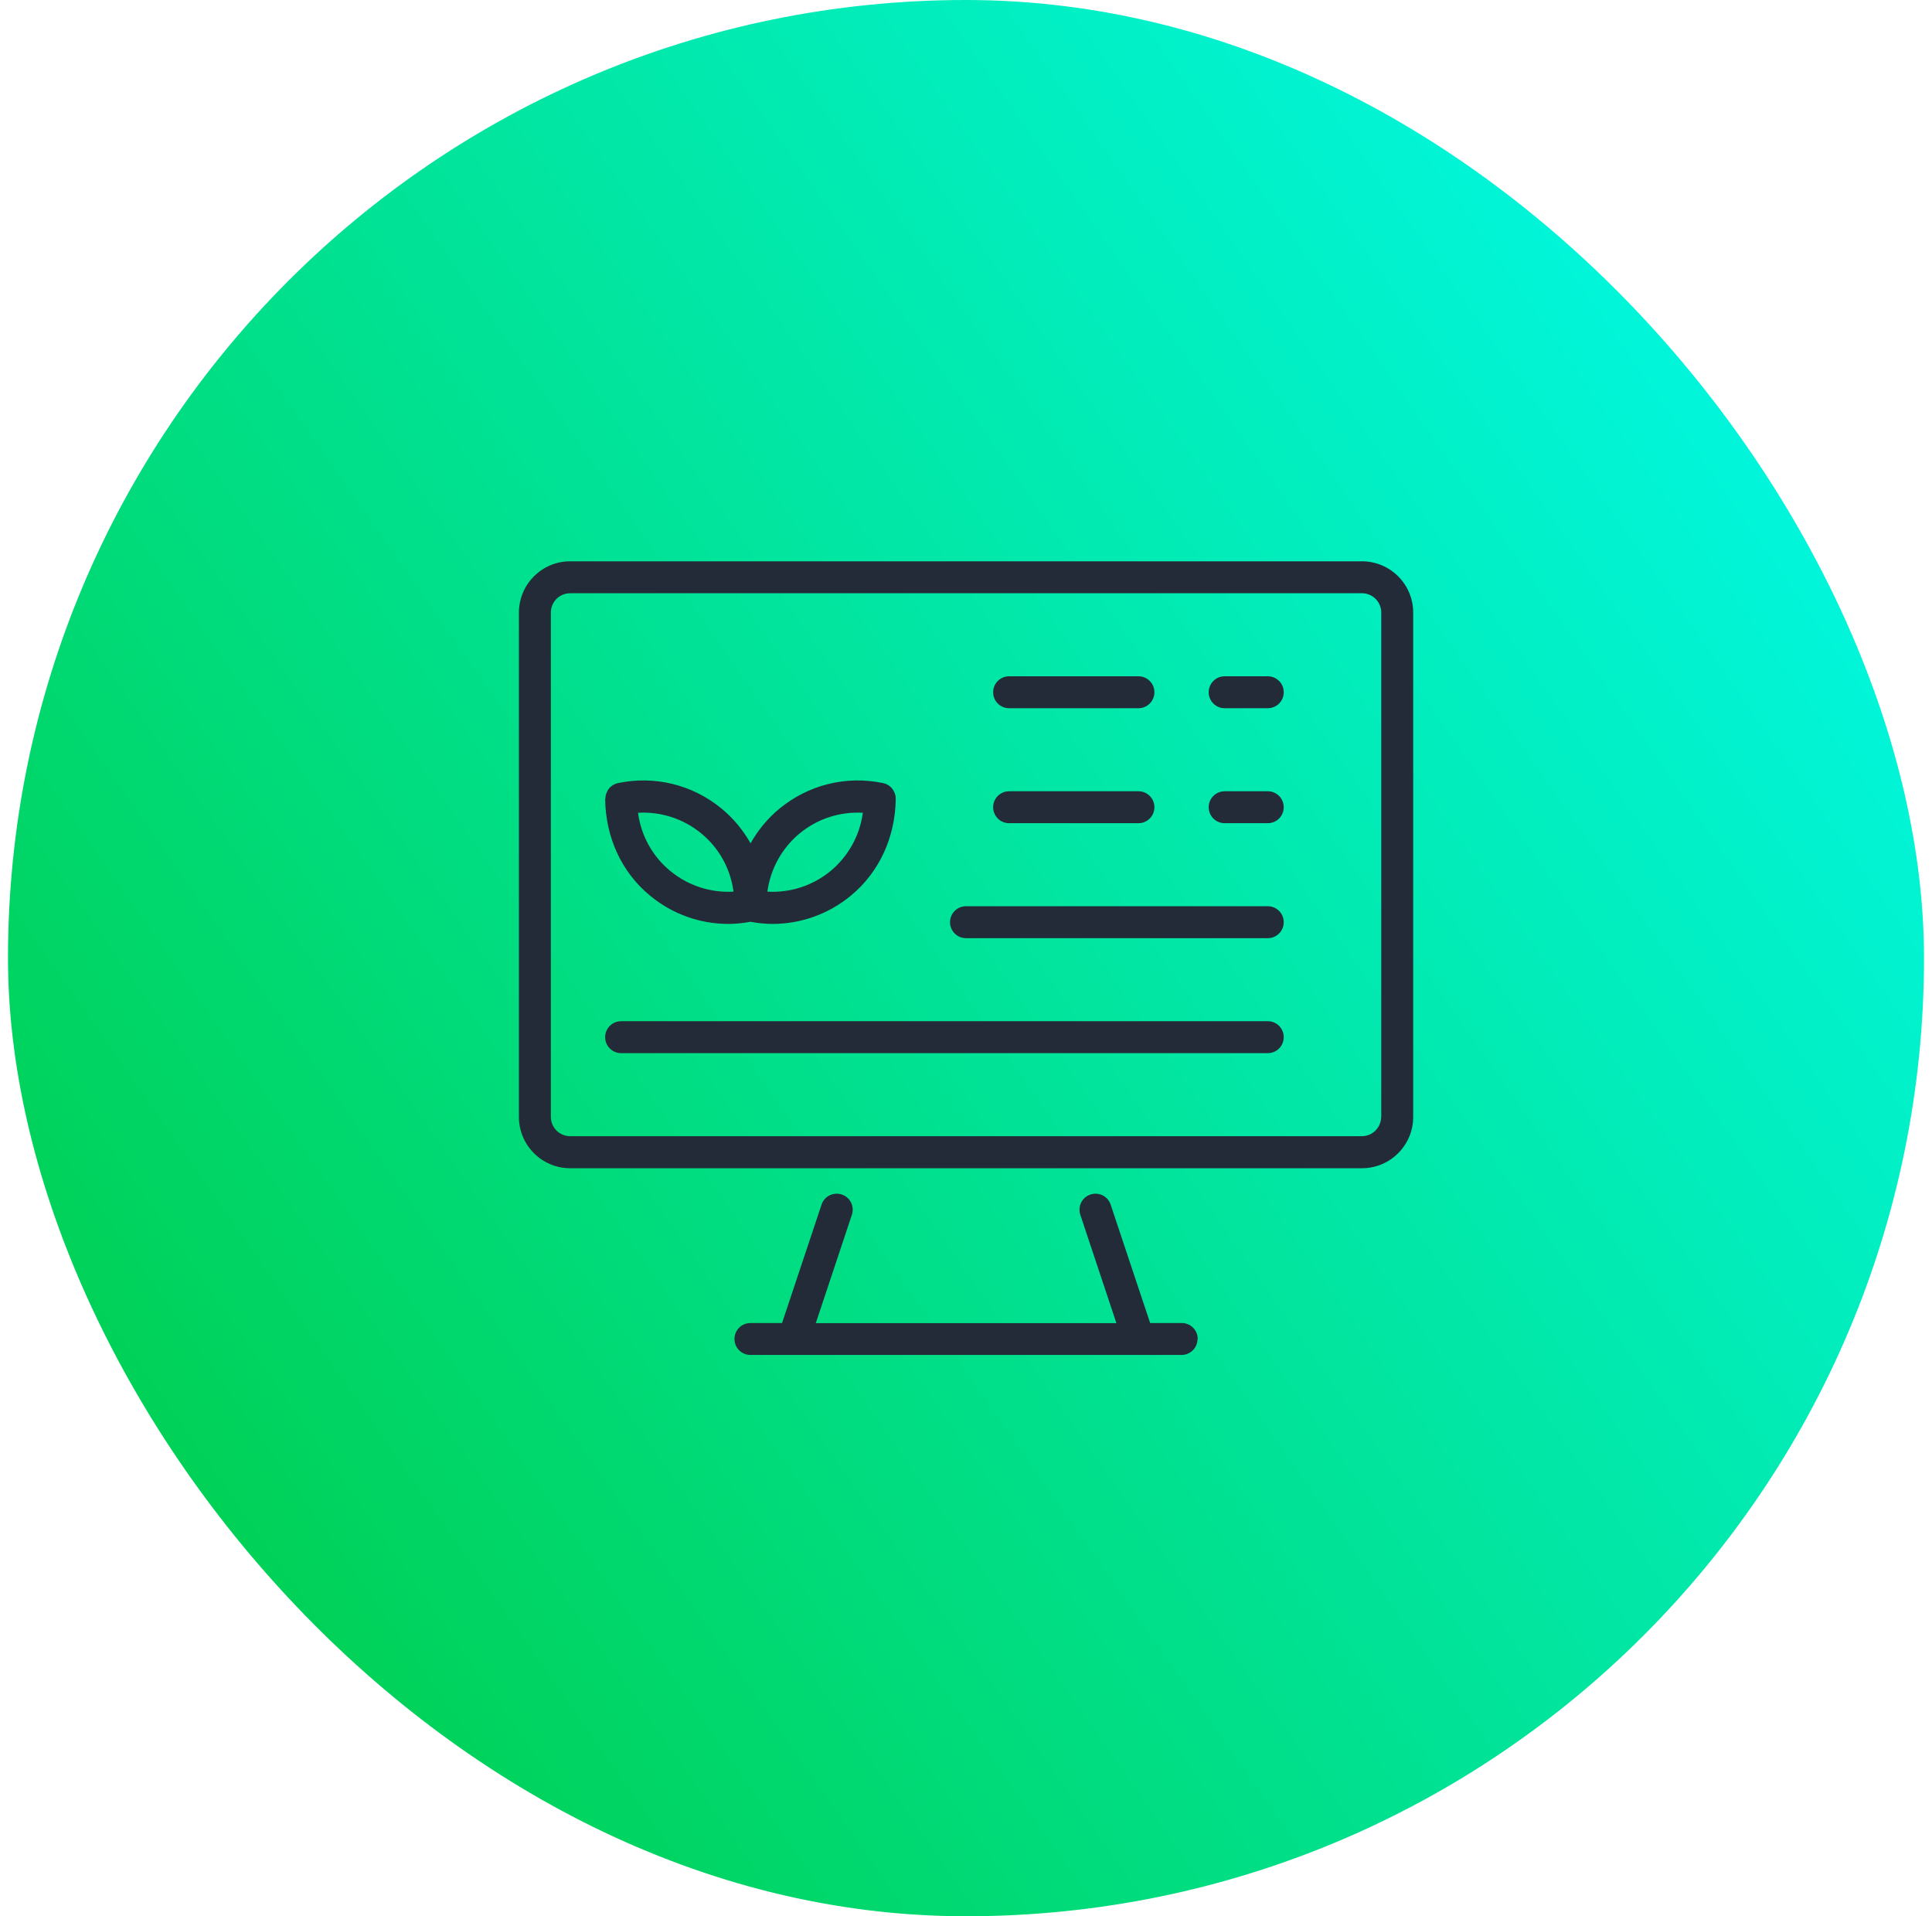
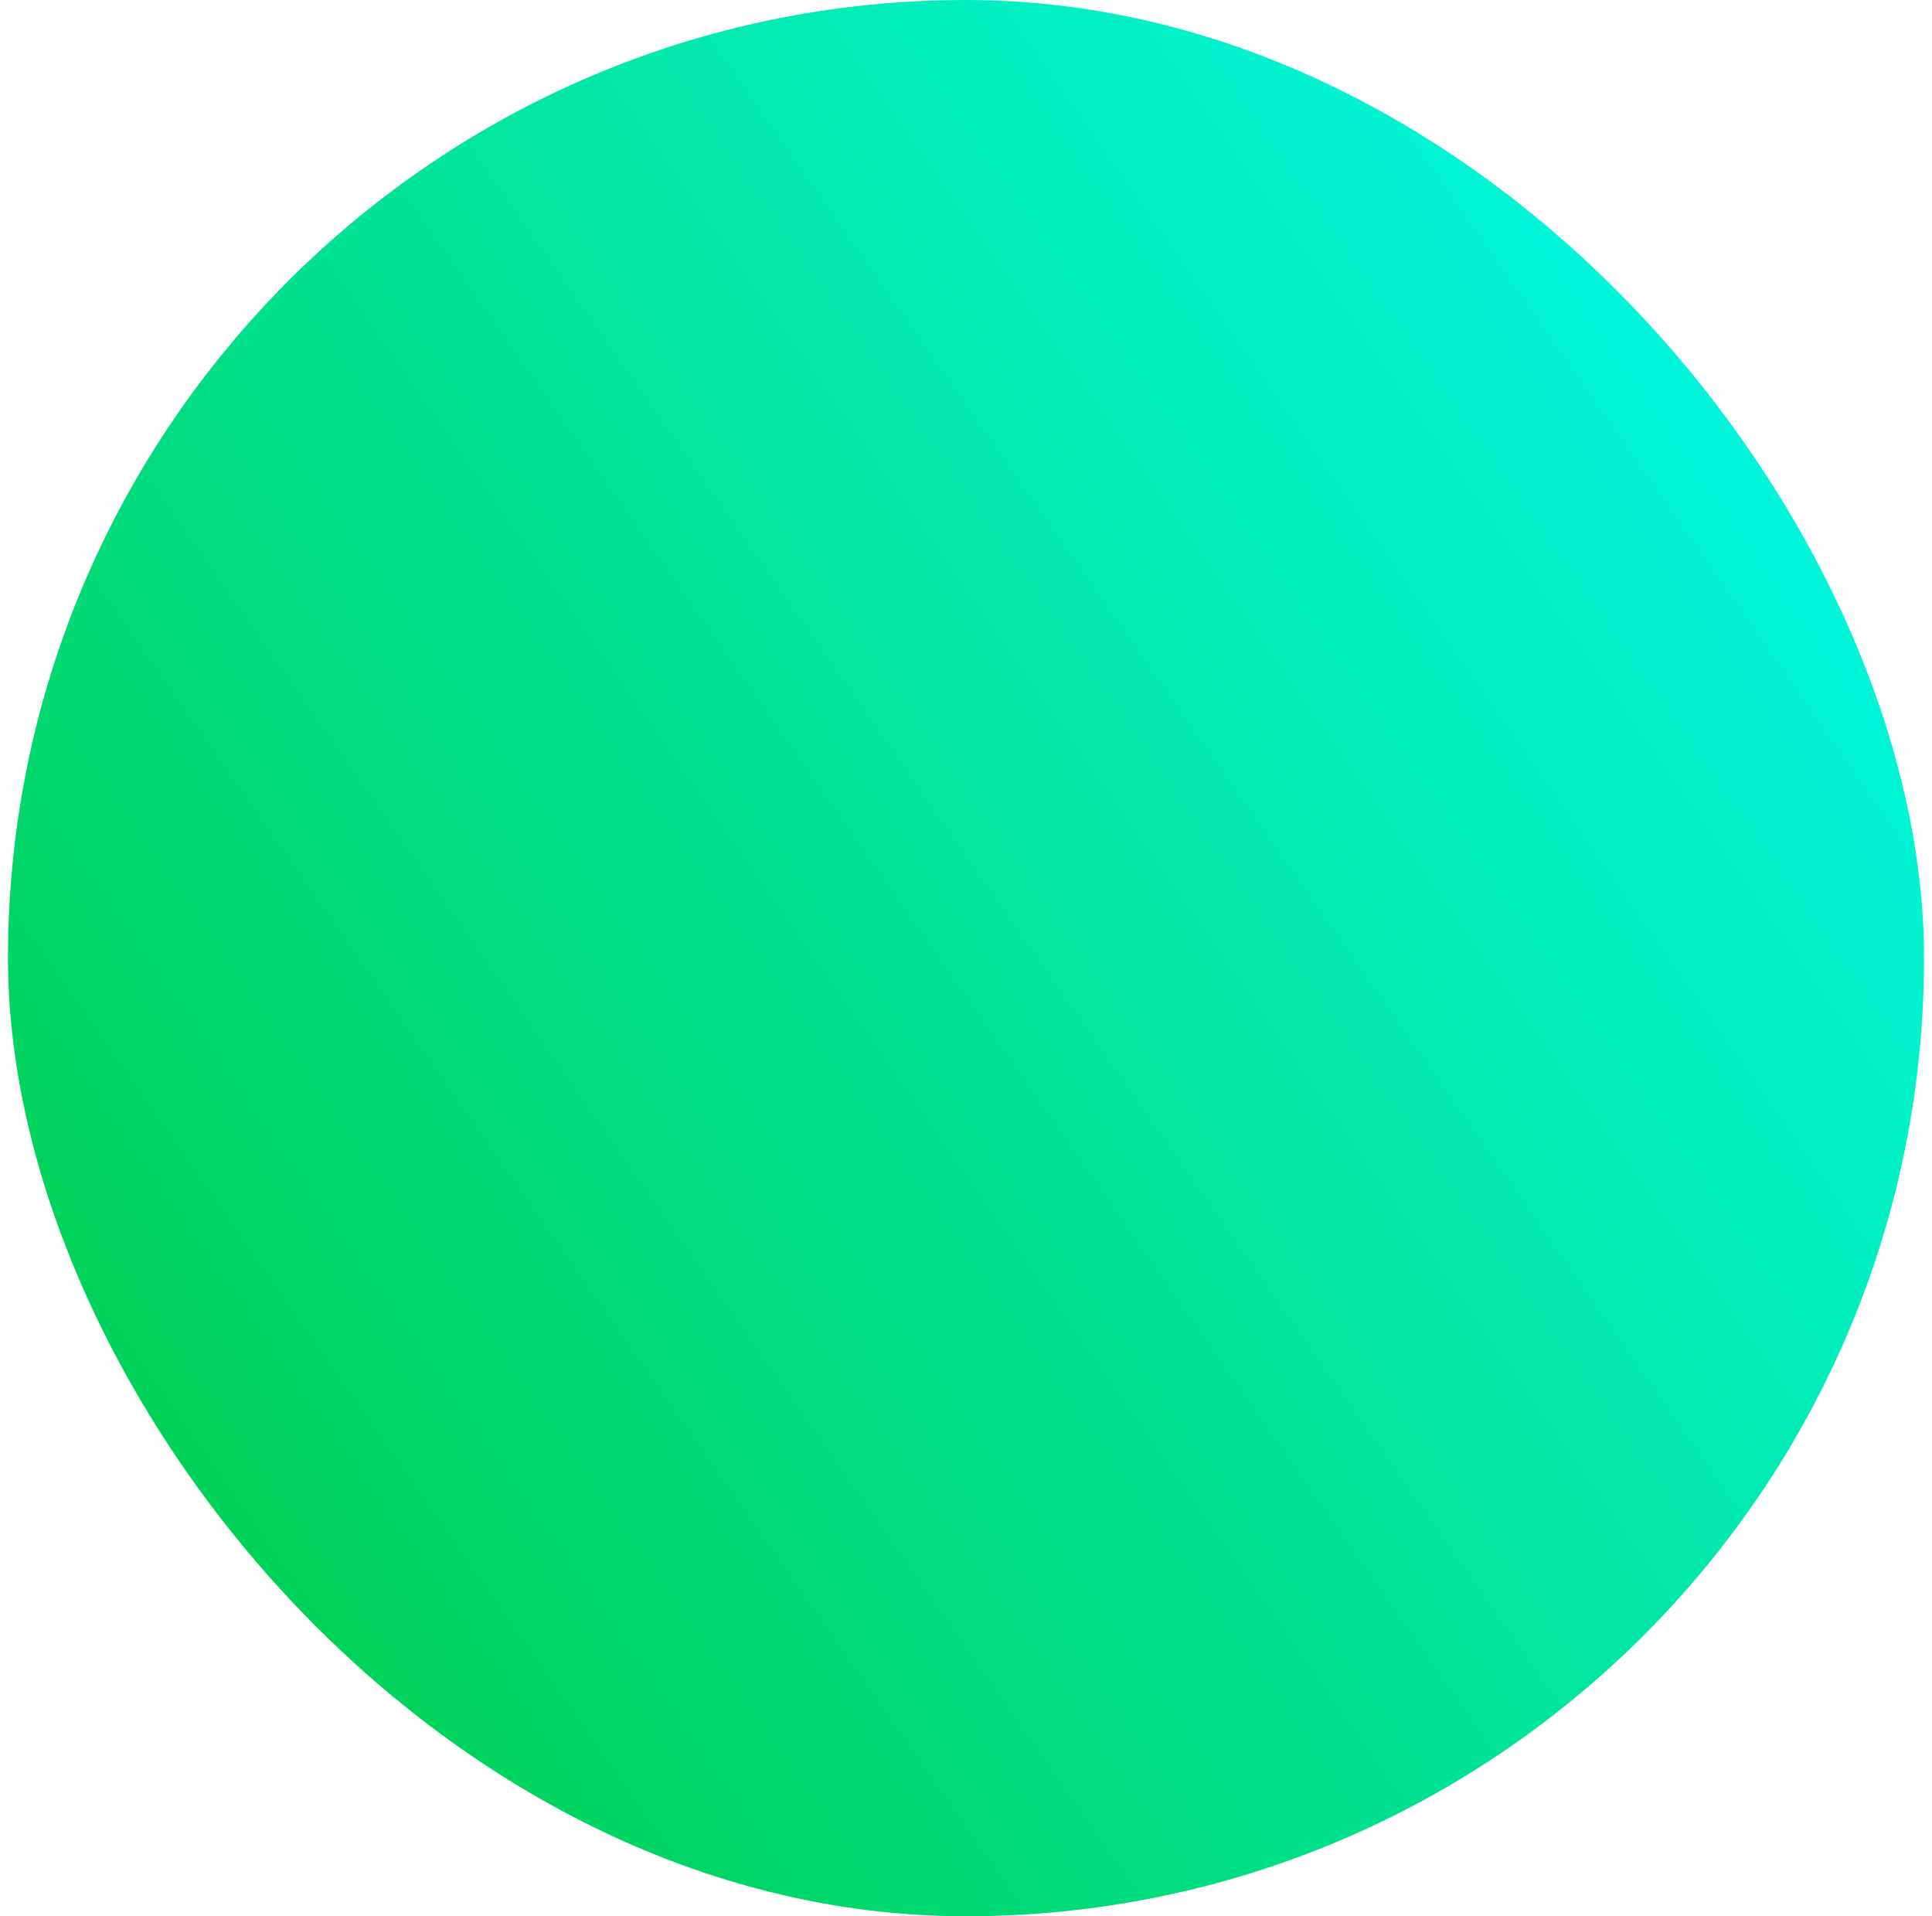
<svg xmlns="http://www.w3.org/2000/svg" width="121" height="120" viewBox="0 0 121 120" fill="none">
  <rect x="0.5" width="120" height="120" rx="60" fill="url(#paint0_linear_2318_803)" />
  <g clip-path="url(#clip0_2318_803)">
-     <path d="M85.293 35.15H35.707C33.94 35.15 32.5 36.59 32.5 38.357V69.95C32.5 71.717 33.94 73.157 35.707 73.157H85.3C87.067 73.157 88.507 71.717 88.507 69.95V38.357C88.507 36.59 87.067 35.15 85.3 35.15H85.293ZM86.5 69.943C86.5 70.61 85.96 71.15 85.293 71.15H35.707C35.04 71.15 34.5 70.61 34.5 69.943V38.357C34.5 37.69 35.04 37.15 35.707 37.15H85.3C85.967 37.15 86.507 37.69 86.507 38.357V69.95L86.5 69.943ZM80.4 64.95C80.4 65.503 79.953 65.95 79.4 65.95H38.9C38.347 65.95 37.9 65.503 37.9 64.95C37.9 64.397 38.347 63.95 38.9 63.95H79.4C79.953 63.95 80.4 64.397 80.4 64.95ZM75 83.85C75 84.403 74.553 84.85 74 84.85H47C46.447 84.85 46 84.403 46 83.85C46 83.297 46.447 82.85 47 82.85H48.98L51.453 75.437C51.627 74.91 52.193 74.63 52.72 74.803C53.247 74.977 53.527 75.543 53.353 76.07L51.093 82.857H69.92L67.66 76.07C67.487 75.543 67.767 74.977 68.293 74.803C68.82 74.63 69.387 74.91 69.56 75.437L72.033 82.85H74.013C74.567 82.85 75.013 83.297 75.013 83.85H75ZM62.2 43.35C62.2 42.797 62.647 42.35 63.2 42.35H71.3C71.853 42.35 72.3 42.797 72.3 43.35C72.3 43.903 71.853 44.35 71.3 44.35H63.2C62.647 44.35 62.2 43.903 62.2 43.35ZM62.2 50.55C62.2 49.997 62.647 49.55 63.2 49.55H71.3C71.853 49.55 72.3 49.997 72.3 50.55C72.3 51.103 71.853 51.55 71.3 51.55H63.2C62.647 51.55 62.2 51.103 62.2 50.55ZM80.4 57.75C80.4 58.303 79.953 58.75 79.4 58.75H60.5C59.947 58.75 59.5 58.303 59.5 57.75C59.5 57.197 59.947 56.75 60.5 56.75H79.4C79.953 56.75 80.4 57.197 80.4 57.75ZM80.4 43.35C80.4 43.903 79.953 44.35 79.4 44.35H76.7C76.147 44.35 75.7 43.903 75.7 43.35C75.7 42.797 76.147 42.35 76.7 42.35H79.4C79.953 42.35 80.4 42.797 80.4 43.35ZM80.4 50.55C80.4 51.103 79.953 51.55 79.4 51.55H76.7C76.147 51.55 75.7 51.103 75.7 50.55C75.7 49.997 76.147 49.55 76.7 49.55H79.4C79.953 49.55 80.4 49.997 80.4 50.55ZM37.9 50.043C37.933 52.39 38.893 54.59 40.707 56.083C42.107 57.243 43.833 57.857 45.613 57.857C46.073 57.857 46.54 57.81 47 57.723C47.46 57.81 47.927 57.857 48.387 57.857C50.16 57.857 51.893 57.243 53.293 56.083C55.1 54.59 56.067 52.39 56.1 50.043C56.1 50.037 56.1 50.03 56.1 50.017C56.1 50.017 56.1 49.963 56.093 49.937C56.093 49.897 56.093 49.857 56.08 49.817C56.08 49.783 56.06 49.757 56.053 49.73C56.047 49.697 56.033 49.663 56.02 49.637C56.007 49.603 55.987 49.577 55.973 49.543C55.96 49.517 55.947 49.49 55.933 49.463C55.913 49.437 55.893 49.41 55.873 49.383C55.853 49.357 55.833 49.337 55.813 49.31C55.793 49.29 55.767 49.27 55.74 49.25C55.713 49.23 55.693 49.21 55.667 49.19C55.633 49.17 55.607 49.157 55.573 49.137C55.547 49.123 55.527 49.11 55.5 49.097C55.453 49.077 55.4 49.063 55.347 49.05C55.333 49.05 55.327 49.043 55.313 49.037H55.3C52.993 48.557 50.633 49.143 48.813 50.643C48.067 51.257 47.467 51.997 47.007 52.81C46.547 51.997 45.947 51.257 45.2 50.643C43.387 49.143 41.02 48.557 38.713 49.037H38.7C38.7 49.037 38.68 49.043 38.667 49.05C38.613 49.063 38.56 49.077 38.513 49.097C38.487 49.11 38.467 49.123 38.44 49.137C38.407 49.157 38.373 49.17 38.347 49.19C38.32 49.21 38.293 49.23 38.273 49.25C38.247 49.27 38.227 49.29 38.2 49.31C38.18 49.33 38.16 49.357 38.14 49.383C38.12 49.41 38.1 49.43 38.08 49.463C38.067 49.49 38.053 49.517 38.04 49.543C38.027 49.577 38.007 49.603 37.993 49.637C37.98 49.67 37.973 49.697 37.96 49.73C37.953 49.757 37.94 49.79 37.933 49.817C37.927 49.857 37.92 49.897 37.92 49.937C37.92 49.957 37.913 49.983 37.913 50.003C37.913 50.003 37.913 50.03 37.913 50.037L37.9 50.043ZM50.08 52.19C51.207 51.263 52.613 50.817 54.04 50.897C53.847 52.317 53.14 53.61 52.02 54.543C50.893 55.47 49.487 55.917 48.06 55.837C48.253 54.417 48.96 53.123 50.08 52.19ZM43.92 52.19C45.047 53.117 45.753 54.417 45.94 55.837C44.513 55.917 43.107 55.47 41.98 54.543C40.853 53.617 40.147 52.317 39.96 50.897C41.387 50.817 42.793 51.263 43.92 52.19Z" fill="#232B38" />
+     <path d="M85.293 35.15H35.707C33.94 35.15 32.5 36.59 32.5 38.357V69.95C32.5 71.717 33.94 73.157 35.707 73.157H85.3C87.067 73.157 88.507 71.717 88.507 69.95V38.357C88.507 36.59 87.067 35.15 85.3 35.15H85.293ZM86.5 69.943C86.5 70.61 85.96 71.15 85.293 71.15H35.707C35.04 71.15 34.5 70.61 34.5 69.943V38.357C34.5 37.69 35.04 37.15 35.707 37.15H85.3C85.967 37.15 86.507 37.69 86.507 38.357V69.95L86.5 69.943ZM80.4 64.95C80.4 65.503 79.953 65.95 79.4 65.95H38.9C38.347 65.95 37.9 65.503 37.9 64.95C37.9 64.397 38.347 63.95 38.9 63.95H79.4C79.953 63.95 80.4 64.397 80.4 64.95ZM75 83.85C75 84.403 74.553 84.85 74 84.85H47C46.447 84.85 46 84.403 46 83.85C46 83.297 46.447 82.85 47 82.85H48.98L51.453 75.437C51.627 74.91 52.193 74.63 52.72 74.803C53.247 74.977 53.527 75.543 53.353 76.07L51.093 82.857H69.92L67.66 76.07C67.487 75.543 67.767 74.977 68.293 74.803C68.82 74.63 69.387 74.91 69.56 75.437L72.033 82.85H74.013C74.567 82.85 75.013 83.297 75.013 83.85H75ZM62.2 43.35C62.2 42.797 62.647 42.35 63.2 42.35H71.3C71.853 42.35 72.3 42.797 72.3 43.35C72.3 43.903 71.853 44.35 71.3 44.35H63.2C62.647 44.35 62.2 43.903 62.2 43.35ZM62.2 50.55C62.2 49.997 62.647 49.55 63.2 49.55H71.3C71.853 49.55 72.3 49.997 72.3 50.55C72.3 51.103 71.853 51.55 71.3 51.55H63.2C62.647 51.55 62.2 51.103 62.2 50.55ZM80.4 57.75C80.4 58.303 79.953 58.75 79.4 58.75H60.5C59.947 58.75 59.5 58.303 59.5 57.75C59.5 57.197 59.947 56.75 60.5 56.75H79.4C79.953 56.75 80.4 57.197 80.4 57.75ZM80.4 43.35C80.4 43.903 79.953 44.35 79.4 44.35H76.7C76.147 44.35 75.7 43.903 75.7 43.35C75.7 42.797 76.147 42.35 76.7 42.35H79.4C79.953 42.35 80.4 42.797 80.4 43.35ZM80.4 50.55C80.4 51.103 79.953 51.55 79.4 51.55H76.7C76.147 51.55 75.7 51.103 75.7 50.55C75.7 49.997 76.147 49.55 76.7 49.55H79.4C79.953 49.55 80.4 49.997 80.4 50.55ZM37.9 50.043C37.933 52.39 38.893 54.59 40.707 56.083C42.107 57.243 43.833 57.857 45.613 57.857C46.073 57.857 46.54 57.81 47 57.723C47.46 57.81 47.927 57.857 48.387 57.857C50.16 57.857 51.893 57.243 53.293 56.083C55.1 54.59 56.067 52.39 56.1 50.043C56.1 50.037 56.1 50.03 56.1 50.017C56.1 50.017 56.1 49.963 56.093 49.937C56.093 49.897 56.093 49.857 56.08 49.817C56.08 49.783 56.06 49.757 56.053 49.73C56.047 49.697 56.033 49.663 56.02 49.637C56.007 49.603 55.987 49.577 55.973 49.543C55.96 49.517 55.947 49.49 55.933 49.463C55.853 49.357 55.833 49.337 55.813 49.31C55.793 49.29 55.767 49.27 55.74 49.25C55.713 49.23 55.693 49.21 55.667 49.19C55.633 49.17 55.607 49.157 55.573 49.137C55.547 49.123 55.527 49.11 55.5 49.097C55.453 49.077 55.4 49.063 55.347 49.05C55.333 49.05 55.327 49.043 55.313 49.037H55.3C52.993 48.557 50.633 49.143 48.813 50.643C48.067 51.257 47.467 51.997 47.007 52.81C46.547 51.997 45.947 51.257 45.2 50.643C43.387 49.143 41.02 48.557 38.713 49.037H38.7C38.7 49.037 38.68 49.043 38.667 49.05C38.613 49.063 38.56 49.077 38.513 49.097C38.487 49.11 38.467 49.123 38.44 49.137C38.407 49.157 38.373 49.17 38.347 49.19C38.32 49.21 38.293 49.23 38.273 49.25C38.247 49.27 38.227 49.29 38.2 49.31C38.18 49.33 38.16 49.357 38.14 49.383C38.12 49.41 38.1 49.43 38.08 49.463C38.067 49.49 38.053 49.517 38.04 49.543C38.027 49.577 38.007 49.603 37.993 49.637C37.98 49.67 37.973 49.697 37.96 49.73C37.953 49.757 37.94 49.79 37.933 49.817C37.927 49.857 37.92 49.897 37.92 49.937C37.92 49.957 37.913 49.983 37.913 50.003C37.913 50.003 37.913 50.03 37.913 50.037L37.9 50.043ZM50.08 52.19C51.207 51.263 52.613 50.817 54.04 50.897C53.847 52.317 53.14 53.61 52.02 54.543C50.893 55.47 49.487 55.917 48.06 55.837C48.253 54.417 48.96 53.123 50.08 52.19ZM43.92 52.19C45.047 53.117 45.753 54.417 45.94 55.837C44.513 55.917 43.107 55.47 41.98 54.543C40.853 53.617 40.147 52.317 39.96 50.897C41.387 50.817 42.793 51.263 43.92 52.19Z" fill="#232B38" />
  </g>
  <defs>
    <linearGradient id="paint0_linear_2318_803" x1="2.875" y1="110.667" x2="133.683" y2="19.165" gradientUnits="userSpaceOnUse">
      <stop stop-color="#00CC44" />
      <stop offset="1" stop-color="#01FDF6" />
    </linearGradient>
    <clipPath id="clip0_2318_803">
-       <rect width="56" height="49.7" fill="white" transform="translate(32.5 35.15)" />
-     </clipPath>
+       </clipPath>
  </defs>
</svg>